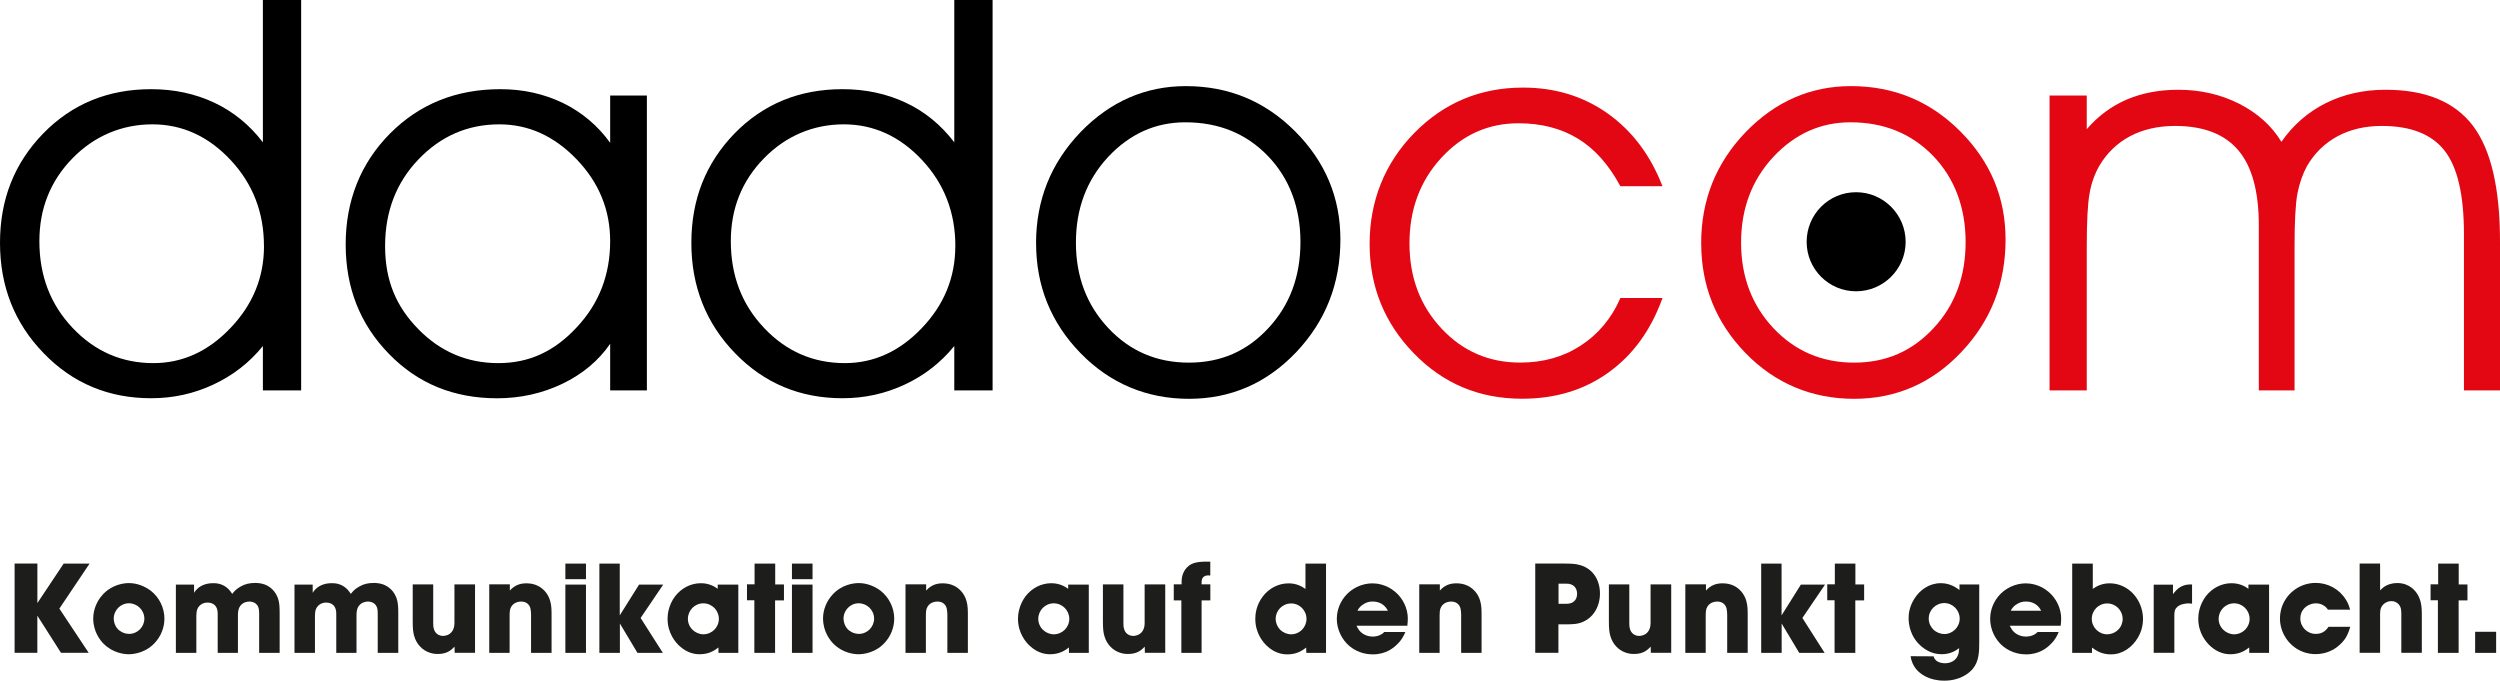
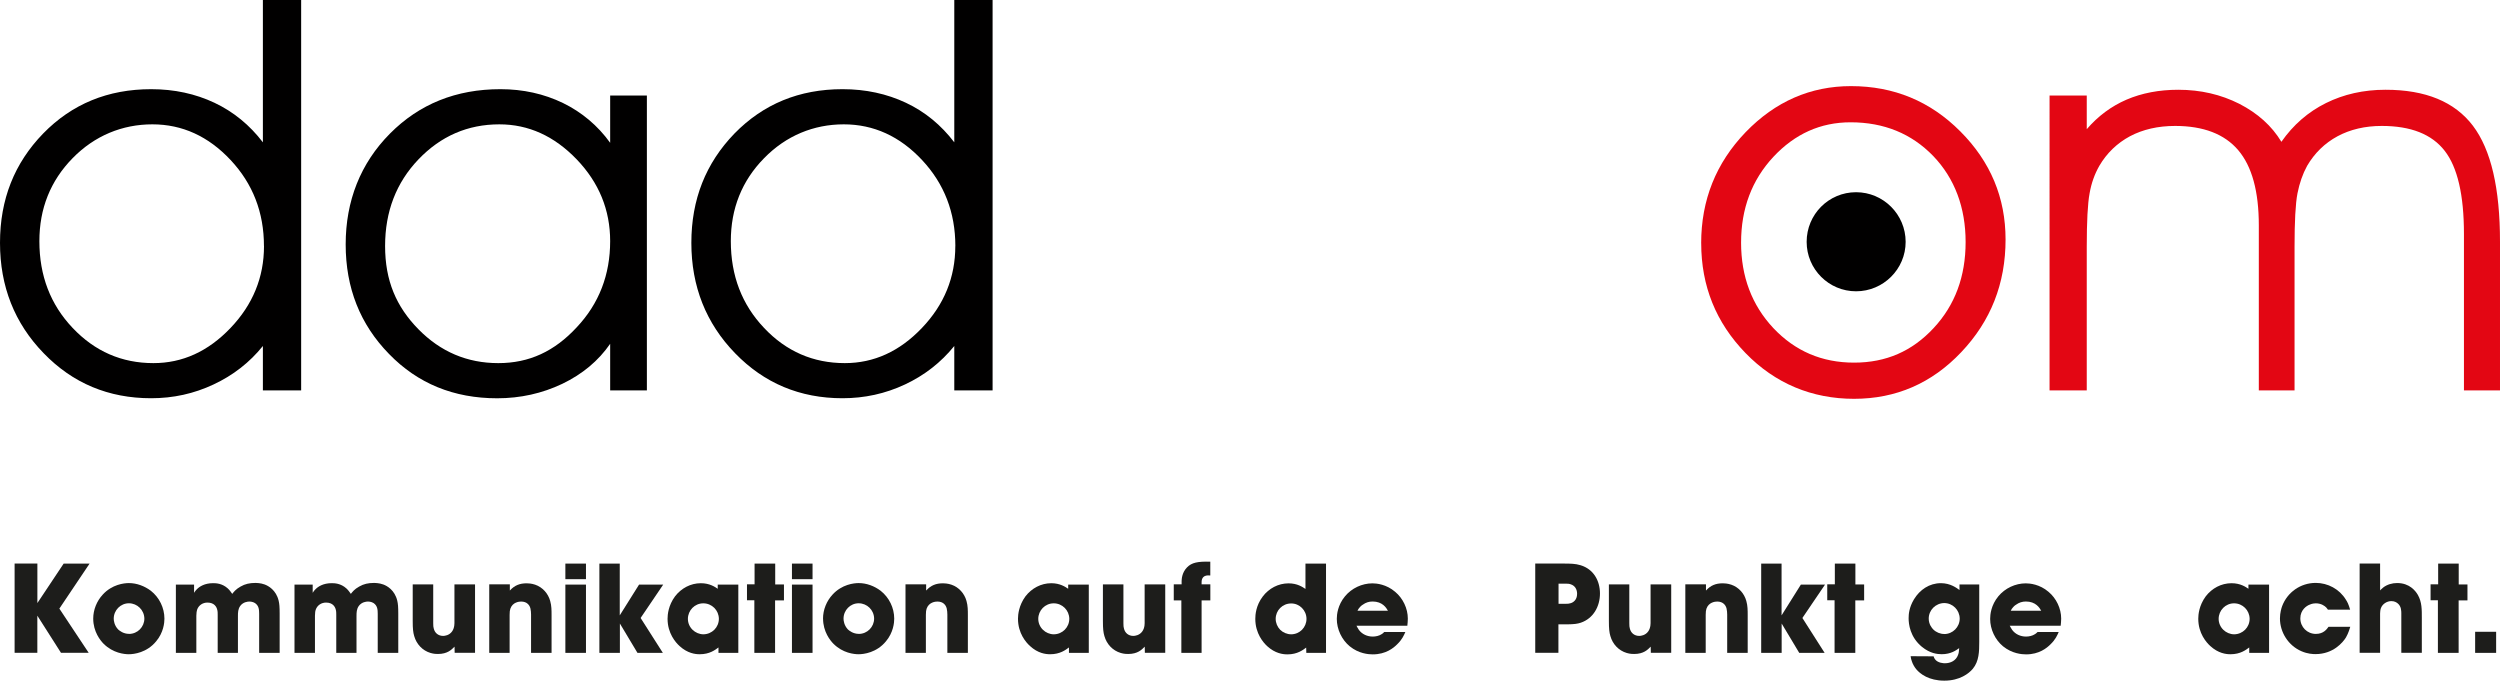
<svg xmlns="http://www.w3.org/2000/svg" id="Ebene_2" data-name="Ebene 2" viewBox="0 0 563.17 153.34">
  <defs>
    <style>
      .cls-1 {
        fill: #1d1d1b;
      }

      .cls-2 {
        fill: #010000;
      }

      .cls-3 {
        fill: #e30613;
      }
    </style>
  </defs>
  <g id="Ebene_1-2" data-name="Ebene 1">
    <path class="cls-2" d="M59.46,55.43c0-7.57-2.5-14.03-7.51-19.38-5.01-5.35-10.88-8.04-17.63-8.04s-13,2.54-17.98,7.64c-4.98,5.09-7.47,11.33-7.47,18.68,0,7.78,2.5,14.29,7.5,19.55,5,5.28,11.07,7.92,18.19,7.92,6.55,0,12.34-2.64,17.37-7.92,5.02-5.25,7.54-11.41,7.54-18.45h0ZM59.22,32.06V0h8.62v87.94h-8.62v-10c-2.98,3.7-6.68,6.59-11.1,8.66-4.43,2.09-9.11,3.11-14.07,3.11-9.59,0-17.67-3.37-24.21-10.14C3.28,72.82,0,64.52,0,54.71s3.24-17.95,9.72-24.63c6.49-6.66,14.59-9.99,24.33-9.99,5.23,0,9.97,1.04,14.26,3.06,4.29,2.03,7.93,5.01,10.91,8.91h0Z" />
    <path class="cls-2" d="M137.45,54.33c0-7.04-2.51-13.18-7.54-18.43-5.05-5.25-10.84-7.89-17.42-7.89-7.12,0-13.2,2.64-18.22,7.89-5.02,5.25-7.52,11.76-7.52,19.53s2.49,13.62,7.5,18.73c4.99,5.09,11,7.64,18,7.64s12.67-2.67,17.67-8.07c5.03-5.35,7.53-11.83,7.53-19.4h0ZM137.45,77.45c-2.65,3.84-6.26,6.84-10.8,9.02-4.54,2.16-9.44,3.25-14.65,3.25-9.77,0-17.89-3.31-24.37-9.99-6.52-6.68-9.76-14.88-9.76-24.67s3.32-18.25,9.97-24.96c6.63-6.68,14.92-10.01,24.89-10.01,5.11,0,9.81,1.05,14.08,3.11,4.27,2.09,7.83,5.08,10.64,8.97v-10.65h8.27v66.42h-8.27v-10.5h0Z" />
    <path class="cls-2" d="M215.21,55.43c0-7.57-2.5-14.03-7.5-19.38-5.01-5.35-10.89-8.04-17.64-8.04s-12.99,2.54-17.96,7.64c-4.99,5.09-7.48,11.33-7.48,18.68,0,7.78,2.5,14.29,7.5,19.55,4.98,5.28,11.07,7.92,18.18,7.92,6.55,0,12.34-2.64,17.37-7.92,5.02-5.25,7.52-11.41,7.52-18.45h0ZM214.97,32.06V0h8.63v87.94h-8.63v-10c-2.99,3.7-6.69,6.59-11.09,8.66-4.44,2.09-9.15,3.11-14.09,3.11-9.57,0-17.64-3.37-24.2-10.14-6.55-6.75-9.85-15.06-9.85-24.86s3.25-17.95,9.71-24.63c6.51-6.66,14.6-9.99,24.34-9.99,5.24,0,9.98,1.04,14.28,3.06,4.31,2.03,7.92,5.01,10.9,8.91h0Z" />
-     <path class="cls-2" d="M242.37,54.66c0,7.66,2.44,14.08,7.3,19.25,4.87,5.19,10.91,7.78,18.14,7.78s13.1-2.58,17.92-7.78c4.81-5.17,7.22-11.64,7.22-19.38s-2.45-14.33-7.33-19.39c-4.87-5.05-11.07-7.59-18.61-7.59-6.72,0-12.51,2.6-17.38,7.8-4.84,5.21-7.26,11.64-7.26,19.31h0ZM233.39,54.81c0-9.75,3.35-18.08,10.01-25.04,6.69-6.91,14.63-10.37,23.73-10.37,9.64,0,17.84,3.39,24.63,10.2,6.8,6.82,10.19,14.93,10.19,24.35,0,9.92-3.32,18.36-9.95,25.38-6.67,7.01-14.73,10.51-24.18,10.51s-17.75-3.43-24.43-10.31c-6.66-6.85-9.99-15.11-9.99-24.73h0Z" />
-     <path class="cls-3" d="M365.02,41.96c-2.59-4.83-5.76-8.4-9.53-10.71-3.77-2.31-8.25-3.48-13.42-3.48-6.84,0-12.62,2.6-17.39,7.79-4.78,5.19-7.17,11.62-7.17,19.26s2.39,14.03,7.2,19.17c4.78,5.13,10.69,7.69,17.73,7.69,5.15,0,9.67-1.25,13.62-3.81,3.93-2.54,6.96-6.13,8.97-10.74h9.48c-2.6,7.23-6.63,12.8-12.15,16.77-5.53,3.98-12.01,5.92-19.5,5.92-9.64,0-17.75-3.4-24.38-10.24-6.61-6.8-9.95-15.04-9.95-24.64s3.36-18.15,10.07-24.99c6.7-6.82,14.86-10.22,24.5-10.22,7.2,0,13.55,1.94,19.03,5.81,5.5,3.9,9.65,9.36,12.37,16.41h-9.48Z" />
    <path class="cls-3" d="M392.21,54.66c0,7.66,2.43,14.08,7.27,19.25,4.9,5.19,10.95,7.78,18.18,7.78s13.09-2.58,17.92-7.78c4.82-5.17,7.21-11.64,7.21-19.38s-2.44-14.33-7.3-19.39c-4.89-5.05-11.1-7.59-18.62-7.59-6.75,0-12.55,2.6-17.4,7.8-4.84,5.21-7.26,11.64-7.26,19.31h0ZM383.22,54.81c0-9.75,3.33-18.08,10.02-25.04,6.68-6.91,14.61-10.37,23.73-10.37,9.64,0,17.85,3.39,24.63,10.2,6.8,6.82,10.19,14.93,10.19,24.35,0,9.92-3.32,18.36-9.98,25.38-6.63,7.01-14.7,10.51-24.15,10.51s-17.78-3.43-24.45-10.31c-6.65-6.85-9.98-15.11-9.98-24.73h0Z" />
    <path class="cls-3" d="M513.93,31.94c2.68-3.84,6.04-6.74,10.05-8.73,4-1.98,8.45-2.99,13.4-2.99,9.03,0,15.58,2.7,19.69,8.11,4.1,5.42,6.1,14.13,6.1,26.13v33.48h-8.12v-35.23c0-8.78-1.45-15.04-4.35-18.75-2.9-3.73-7.62-5.59-14.16-5.59-3.77,0-7.11.79-9.96,2.32-2.89,1.56-5.17,3.79-6.86,6.67-1,1.83-1.71,3.87-2.17,6.19-.45,2.31-.66,6.35-.66,12.09v32.3h-8.05v-37.17c0-7.65-1.54-13.29-4.64-16.94-3.09-3.63-7.83-5.46-14.21-5.46-3.87,0-7.27.79-10.17,2.32-2.9,1.56-5.22,3.79-6.91,6.67-1.04,1.83-1.79,3.87-2.19,6.19-.43,2.31-.64,6.35-.64,12.09v32.3h-8.38V21.52h8.38v7.58c2.53-2.94,5.51-5.16,8.95-6.65,3.45-1.48,7.34-2.23,11.66-2.23,5.05,0,9.61,1.07,13.77,3.17,4.13,2.13,7.29,4.95,9.47,8.56h0Z" />
    <path class="cls-2" d="M406.98,54.48c0,6.16,4.99,11.14,11.13,11.14s11.17-4.99,11.17-11.14-5-11.18-11.17-11.18-11.13,5-11.13,11.18h0Z" />
    <g>
      <path class="cls-1" d="M8.42,126.96v8.89l5.92-8.89h5.84l-6.81,10.14,6.61,9.96h-6.24l-5.33-8.37v8.37H3.29v-20.11h5.13Z" />
      <path class="cls-1" d="M21,139.36c0-2,.8-3.96,2.14-5.41,2.11-2.31,4.81-2.6,5.89-2.6,1.77,0,3.53.66,4.96,1.74,1.91,1.51,3.05,3.85,3.05,6.29,0,.91-.2,3.1-1.85,5.07-2.11,2.59-5.04,2.93-6.18,2.93-.99,0-3.56-.25-5.67-2.36-.71-.71-2.34-2.7-2.34-5.66ZM29.07,142.8c1.91,0,3.45-1.57,3.45-3.45-.03-1.93-1.6-3.45-3.48-3.45s-3.42,1.56-3.42,3.47c0,.4.11,1.51,1,2.43.31.28,1.17.99,2.45.99Z" />
      <path class="cls-1" d="M62.99,147.07h-4.61v-8.77c0-.97-.06-1.85-.94-2.45-.51-.32-1.08-.34-1.28-.34-.34,0-1.4.09-2.05,1-.48.69-.51,1.43-.51,2.25v8.31h-4.56v-8.57c0-.4,0-.8-.11-1.17-.14-.59-.63-1.59-2.2-1.59-1.05,0-1.99.6-2.33,1.62-.11.32-.14.66-.17,1.34v8.37h-4.61v-15.38h4.1v1.85c.08-.11.31-.51.66-.83.54-.56,1.71-1.34,3.61-1.34.66,0,2.05.03,3.33,1.19.43.4.68.77,1,1.22.34-.43.8-1.05,1.88-1.65,1.03-.6,2.08-.81,3.28-.81.28,0,1.22,0,2.13.34.85.31,2.59,1.26,3.16,3.65.17.71.23,1.42.23,2.93v8.8Z" />
      <path class="cls-1" d="M89.71,147.07h-4.62v-8.77c0-.97-.06-1.85-.94-2.45-.51-.32-1.08-.34-1.28-.34-.34,0-1.39.09-2.05,1-.48.69-.51,1.43-.51,2.25v8.31h-4.56v-8.57c0-.4,0-.8-.11-1.17-.14-.59-.63-1.59-2.19-1.59-1.05,0-1.99.6-2.33,1.62-.12.32-.14.66-.17,1.34v8.37h-4.61v-15.38h4.1v1.85c.08-.11.31-.51.66-.83.54-.56,1.71-1.34,3.61-1.34.66,0,2.05.03,3.33,1.19.43.4.68.77,1,1.22.34-.43.79-1.05,1.88-1.65,1.03-.6,2.08-.81,3.27-.81.28,0,1.23,0,2.14.34.86.31,2.59,1.26,3.16,3.65.17.71.23,1.42.23,2.93v8.8Z" />
      <path class="cls-1" d="M97.59,131.66v8.72c0,.6.03.91.11,1.16.23,1.06,1.05,1.71,2.13,1.71.35,0,1.37-.12,2-1,.62-.85.54-1.97.54-2.25v-8.35h4.64v15.41h-4.59l-.03-1.39c-.66.68-1.6,1.65-3.73,1.65-.31,0-.91,0-1.68-.23-1.82-.54-3.16-1.99-3.67-3.79-.25-.83-.34-1.68-.34-3.39v-8.26h4.62Z" />
      <path class="cls-1" d="M124.25,147.07h-4.62v-8.63c-.03-.91-.05-1.88-.85-2.5-.25-.2-.68-.43-1.39-.43-.46,0-1.91.14-2.42,1.6-.12.4-.17.65-.17,1.39v8.57h-4.59v-15.44h4.64v1.4c1.06-1.17,2.23-1.63,3.79-1.63.34,0,1.09.03,1.91.31,1.68.57,2.93,1.99,3.39,3.67.31,1.08.31,2.11.31,3.25v8.43Z" />
      <path class="cls-1" d="M132,126.96v3.51h-4.64v-3.51h4.64ZM132,131.69v15.38h-4.64v-15.38h4.64Z" />
      <path class="cls-1" d="M139.6,138.64l4.36-6.95h5.44l-5.09,7.52,5.01,7.86h-5.72l-3.96-6.61v6.61h-4.62v-20.11h4.59v11.68Z" />
      <path class="cls-1" d="M161.68,131.69h4.64v15.38h-4.47v-1.22c-.74.54-1.96,1.53-4.24,1.53-.97,0-2.73-.2-4.53-1.85-.88-.8-2.7-2.85-2.7-6.15,0-.91.17-2.99,1.68-5.04,1.4-1.82,3.5-2.96,5.81-2.96,1.99,0,3.19.83,3.81,1.25v-.94ZM158.46,142.89c1.94-.03,3.48-1.57,3.48-3.51-.03-1.91-1.57-3.47-3.51-3.47s-3.47,1.6-3.47,3.5c0,.91.37,1.8,1.05,2.46.63.62,1.54,1.02,2.45,1.02Z" />
      <path class="cls-1" d="M174.63,126.96v4.7h1.97v3.59h-2v11.82h-4.67v-11.85h-1.66v-3.59h1.71v-4.67h4.64Z" />
      <path class="cls-1" d="M183.04,126.96v3.51h-4.64v-3.51h4.64ZM183.04,131.69v15.38h-4.64v-15.38h4.64Z" />
      <path class="cls-1" d="M185.4,139.36c0-2,.8-3.96,2.14-5.41,2.11-2.31,4.81-2.6,5.89-2.6,1.77,0,3.54.66,4.96,1.74,1.91,1.51,3.05,3.85,3.05,6.29,0,.91-.2,3.1-1.85,5.07-2.11,2.59-5.04,2.93-6.18,2.93-1,0-3.56-.25-5.66-2.36-.71-.71-2.34-2.7-2.34-5.66ZM193.46,142.8c1.91,0,3.45-1.57,3.45-3.45-.02-1.93-1.59-3.45-3.48-3.45s-3.41,1.56-3.41,3.47c0,.4.11,1.51.99,2.43.31.28,1.17.99,2.45.99Z" />
      <path class="cls-1" d="M218.02,147.07h-4.61v-8.63c-.03-.91-.06-1.88-.85-2.5-.26-.2-.68-.43-1.4-.43-.46,0-1.91.14-2.42,1.6-.11.4-.17.65-.17,1.39v8.57h-4.59v-15.44h4.65v1.4c1.06-1.17,2.22-1.63,3.79-1.63.34,0,1.08.03,1.91.31,1.68.57,2.93,1.99,3.39,3.67.31,1.08.31,2.11.31,3.25v8.43Z" />
      <path class="cls-1" d="M240.63,131.69h4.64v15.38h-4.47v-1.22c-.74.54-1.97,1.53-4.25,1.53-.97,0-2.74-.2-4.52-1.85-.89-.8-2.71-2.85-2.71-6.15,0-.91.18-2.99,1.68-5.04,1.4-1.82,3.51-2.96,5.81-2.96,1.99,0,3.19.83,3.82,1.25v-.94ZM237.41,142.89c1.93-.03,3.47-1.57,3.47-3.51-.03-1.91-1.57-3.47-3.51-3.47s-3.48,1.6-3.48,3.5c0,.91.37,1.8,1.05,2.46.62.62,1.54,1.02,2.45,1.02Z" />
      <path class="cls-1" d="M253.07,131.66v8.72c0,.6.03.91.11,1.16.23,1.06,1.05,1.71,2.13,1.71.34,0,1.37-.12,2-1,.63-.85.54-1.97.54-2.25v-8.35h4.64v15.41h-4.59l-.03-1.39c-.66.68-1.59,1.65-3.73,1.65-.31,0-.91,0-1.68-.23-1.82-.54-3.16-1.99-3.67-3.79-.25-.83-.34-1.68-.34-3.39v-8.26h4.61Z" />
-       <path class="cls-1" d="M272.64,129.64c-.46-.03-.71-.03-.91.02-1.08.23-1.05,1.29-1.05,1.57v.4h1.97v3.62h-1.97v11.82h-4.56v-11.82h-1.71v-3.62h1.77v-.77c.03-.37.03-1.82,1.22-3.05,1.05-1.08,2.42-1.36,5.24-1.28v3.1Z" />
+       <path class="cls-1" d="M272.64,129.64c-.46-.03-.71-.03-.91.02-1.08.23-1.05,1.29-1.05,1.57v.4h1.97v3.62h-1.97v11.82h-4.56v-11.82h-1.71v-3.62h1.77v-.77c.03-.37.03-1.82,1.22-3.05,1.05-1.08,2.42-1.36,5.24-1.28v3.1" />
      <path class="cls-1" d="M294.09,126.96h4.62v20.11h-4.44l-.03-1.19c-.71.53-1.97,1.53-4.22,1.53-1,0-2.76-.2-4.56-1.85-.86-.79-2.68-2.85-2.68-6.15,0-.91.14-3.02,1.68-5.04,1.37-1.82,3.5-2.96,5.81-2.96,1.99,0,3.16.83,3.81,1.26v-5.7ZM290.84,142.89c1.94,0,3.47-1.57,3.47-3.48s-1.57-3.5-3.47-3.47c-1.94,0-3.47,1.57-3.47,3.47,0,.91.37,1.8,1.03,2.48.62.6,1.54,1,2.45,1Z" />
      <path class="cls-1" d="M305.57,140.95c.03.05.29.59.54.94.74,1,1.91,1.51,3.13,1.51.68,0,1.45-.17,1.99-.54.2-.12.32-.2.6-.49h4.75c-.29.66-.68,1.66-1.86,2.79-.8.8-2.53,2.25-5.49,2.25-.97,0-3.16-.17-5.18-1.82-1.79-1.48-2.91-3.82-2.91-6.18,0-.97.2-3.1,1.85-5.09,1.51-1.82,3.82-2.91,6.18-2.91.91,0,3.13.2,5.12,1.91,1.74,1.45,2.85,3.73,2.85,6.04,0,.54-.06,1.05-.11,1.6h-11.48ZM312.66,137.58c-.37-.67-1.25-2.08-3.45-2.08-.83,0-1.54.23-2.22.72-.34.2-.63.51-.68.59-.23.23-.37.48-.51.77h6.87Z" />
-       <path class="cls-1" d="M333.76,147.07h-4.61v-8.63c-.03-.91-.06-1.88-.86-2.5-.26-.2-.68-.43-1.4-.43-.45,0-1.9.14-2.42,1.6-.11.4-.17.65-.17,1.39v8.57h-4.59v-15.44h4.64v1.4c1.05-1.17,2.22-1.63,3.79-1.63.34,0,1.08.03,1.91.31,1.68.57,2.94,1.99,3.39,3.67.31,1.08.31,2.11.31,3.25v8.43Z" />
      <path class="cls-1" d="M352.5,126.96c1.22,0,2.36,0,3.56.37,2.91.88,4.36,3.48,4.36,6.37s-1.48,5.62-4.33,6.58c-.8.26-1.45.34-3.1.37h-1.93v6.41h-5.22v-20.11h6.67ZM351.08,136.02h1.54c.63,0,.85-.03,1.2-.14.51-.14,1.45-.68,1.45-2.11,0-.97-.45-1.82-1.42-2.14-.4-.15-.74-.15-1.17-.15h-1.59v4.53Z" />
      <path class="cls-1" d="M367.03,131.66v8.72c0,.6.03.91.11,1.16.23,1.06,1.05,1.71,2.14,1.71.34,0,1.37-.12,2-1,.62-.85.54-1.97.54-2.25v-8.35h4.65v15.41h-4.59l-.03-1.39c-.66.68-1.59,1.65-3.73,1.65-.31,0-.91,0-1.68-.23-1.82-.54-3.16-1.99-3.67-3.79-.25-.83-.34-1.68-.34-3.39v-8.26h4.61Z" />
      <path class="cls-1" d="M393.69,147.07h-4.61v-8.63c-.03-.91-.06-1.88-.86-2.5-.26-.2-.68-.43-1.39-.43-.46,0-1.91.14-2.42,1.6-.11.4-.17.65-.17,1.39v8.57h-4.59v-15.44h4.65v1.4c1.05-1.17,2.22-1.63,3.79-1.63.34,0,1.08.03,1.91.31,1.68.57,2.93,1.99,3.39,3.67.31,1.08.31,2.11.31,3.25v8.43Z" />
      <path class="cls-1" d="M401.32,138.64l4.36-6.95h5.44l-5.1,7.52,5.01,7.86h-5.72l-3.96-6.61v6.61h-4.61v-20.11h4.59v11.68Z" />
      <path class="cls-1" d="M417.96,126.96v4.7h1.97v3.59h-1.99v11.82h-4.67v-11.85h-1.65v-3.59h1.71v-4.67h4.64Z" />
      <path class="cls-1" d="M441.39,131.66h4.47v12.96c0,2.08-.03,4.33-1.45,6.04-.88,1.05-2.93,2.67-6.41,2.67s-5.44-1.51-6.32-2.56c-.42-.51-.8-1.16-1-1.79-.17-.43-.2-.68-.28-1.16l5.18.03c.09.25.14.43.29.63.65.91,2.02.93,2.25.93,1.28,0,2.51-.59,2.96-1.87.17-.43.2-.71.26-1.54-.68.48-1.85,1.37-3.93,1.37-.99,0-2.62-.17-4.44-1.64-2.73-2.23-3.02-5.19-3.02-6.44,0-.88.09-2.42,1.2-4.27,1.31-2.17,3.47-3.65,6.07-3.65,2.16,0,3.56,1.09,4.19,1.54v-1.22ZM437.98,142.83c1.91,0,3.48-1.57,3.48-3.5-.03-1.91-1.57-3.48-3.5-3.48-1.91.03-3.48,1.57-3.48,3.5,0,1.28.71,2.13,1.03,2.45.65.65,1.57,1.02,2.48,1.02Z" />
      <path class="cls-1" d="M452.73,140.95c.03.05.29.59.54.94.74,1,1.91,1.51,3.13,1.51.68,0,1.45-.17,2-.54.2-.12.31-.2.6-.49h4.76c-.29.66-.68,1.66-1.86,2.79-.8.8-2.53,2.25-5.49,2.25-.96,0-3.16-.17-5.19-1.82-1.79-1.48-2.9-3.82-2.9-6.18,0-.97.2-3.1,1.85-5.09,1.51-1.82,3.82-2.91,6.18-2.91.91,0,3.13.2,5.12,1.91,1.74,1.45,2.85,3.73,2.85,6.04,0,.54-.06,1.05-.11,1.6h-11.48ZM459.82,137.58c-.36-.67-1.25-2.08-3.45-2.08-.82,0-1.54.23-2.22.72-.34.2-.62.51-.68.59-.23.23-.37.48-.51.77h6.87Z" />
-       <path class="cls-1" d="M471.27,147.07h-4.47v-20.11h4.64v5.7c.63-.43,1.82-1.26,3.82-1.26,1,0,2.05.23,2.96.66,2.82,1.31,4.53,4.3,4.53,7.37,0,.46-.03,1.4-.4,2.57-.74,2.25-2.56,4.36-4.88,5.1-.31.12-1.05.31-1.99.31-2.22,0-3.51-1.03-4.22-1.53v1.19ZM478.16,139.41c0-1.94-1.59-3.5-3.5-3.47-1.94,0-3.45,1.57-3.45,3.47s1.57,3.48,3.48,3.48c.43,0,1.53-.11,2.45-1.02.66-.63,1.03-1.54,1.03-2.46Z" />
-       <path class="cls-1" d="M489.5,131.72v2.13c.09-.11.42-.57.79-.94,1.37-1.36,2.91-1.25,3.51-1.25v4.33c-.31-.03-.6-.09-.97-.06-.14,0-1.97.06-2.68,1.14-.23.34-.31.65-.34,1.42v8.57h-4.65v-15.35h4.33Z" />
      <path class="cls-1" d="M506.5,131.69h4.65v15.38h-4.47v-1.22c-.74.54-1.96,1.53-4.24,1.53-.97,0-2.73-.2-4.53-1.85-.88-.8-2.71-2.85-2.71-6.15,0-.91.17-2.99,1.68-5.04,1.39-1.82,3.5-2.96,5.81-2.96,1.99,0,3.19.83,3.81,1.25v-.94ZM503.29,142.89c1.94-.03,3.48-1.57,3.48-3.51-.03-1.91-1.57-3.47-3.51-3.47s-3.47,1.6-3.47,3.5c0,.91.37,1.8,1.05,2.46.63.62,1.54,1.02,2.45,1.02Z" />
      <path class="cls-1" d="M524.42,137.36c-.03-.05-.23-.34-.42-.54-.32-.31-1.08-.91-2.34-.91-.25,0-.79.03-1.42.32-.6.23-2.05,1.13-2.05,3.07s1.54,3.5,3.5,3.5c1.74,0,2.48-1.08,2.85-1.6h4.9c-.06.23-.43,1.48-.97,2.39-.71,1.15-2.88,3.76-6.87,3.76-.57,0-1.8-.05-3.16-.65-2.97-1.28-4.84-4.28-4.84-7.38,0-1.28.34-2.36.49-2.77,1.16-3.1,4.12-5.24,7.57-5.24,2.74,0,5.33,1.4,6.78,3.76.37.57.6,1.02.97,2.27h-4.98Z" />
      <path class="cls-1" d="M536.16,126.96v6.04c.09-.09.37-.4.71-.66.88-.68,2.02-1,3.13-1,2.82,0,4.16,1.8,4.67,2.68.92,1.62.89,3.33.89,5.15v7.89h-4.62v-9c-.03-.34.06-1.48-.88-2.19-.23-.17-.66-.46-1.36-.46-1,0-2.02.63-2.37,1.62-.14.42-.14.74-.17,1.17v8.86h-4.61v-20.11h4.61Z" />
      <path class="cls-1" d="M553.87,126.96v4.7h1.97v3.59h-1.99v11.82h-4.67v-11.85h-1.65v-3.59h1.71v-4.67h4.64Z" />
      <path class="cls-1" d="M562.3,142.32v4.75h-4.73v-4.75h4.73Z" />
    </g>
  </g>
</svg>